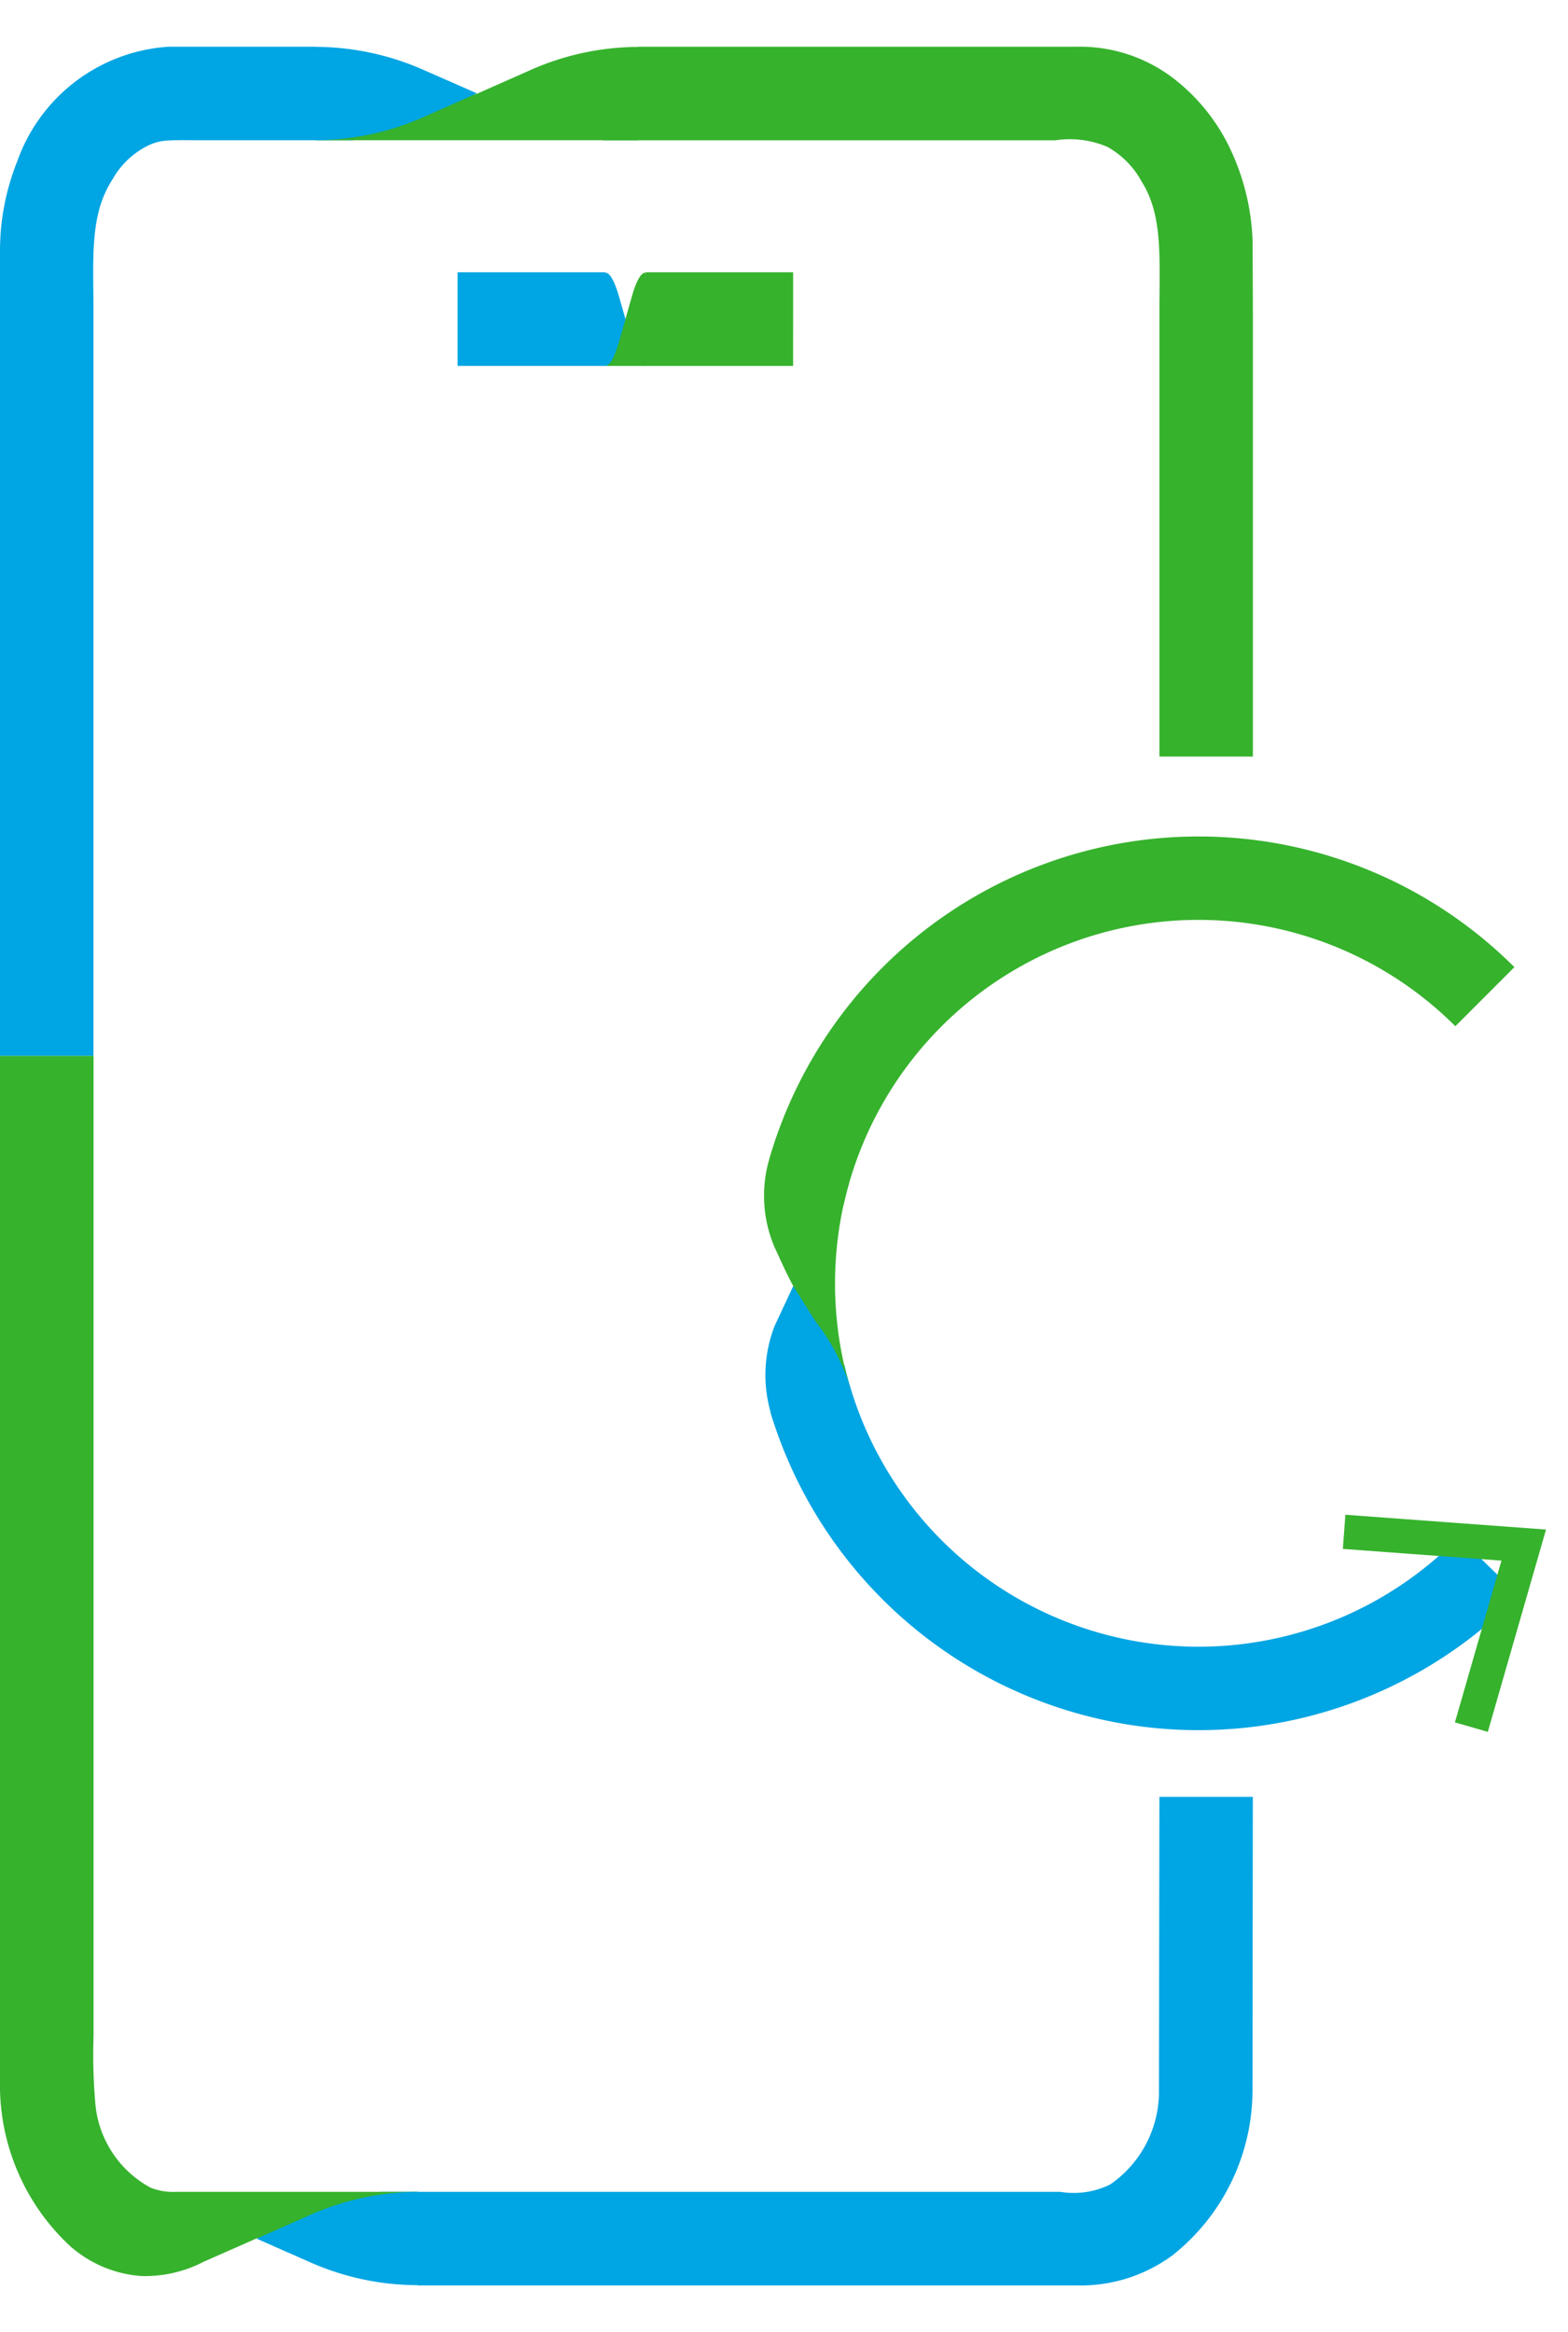
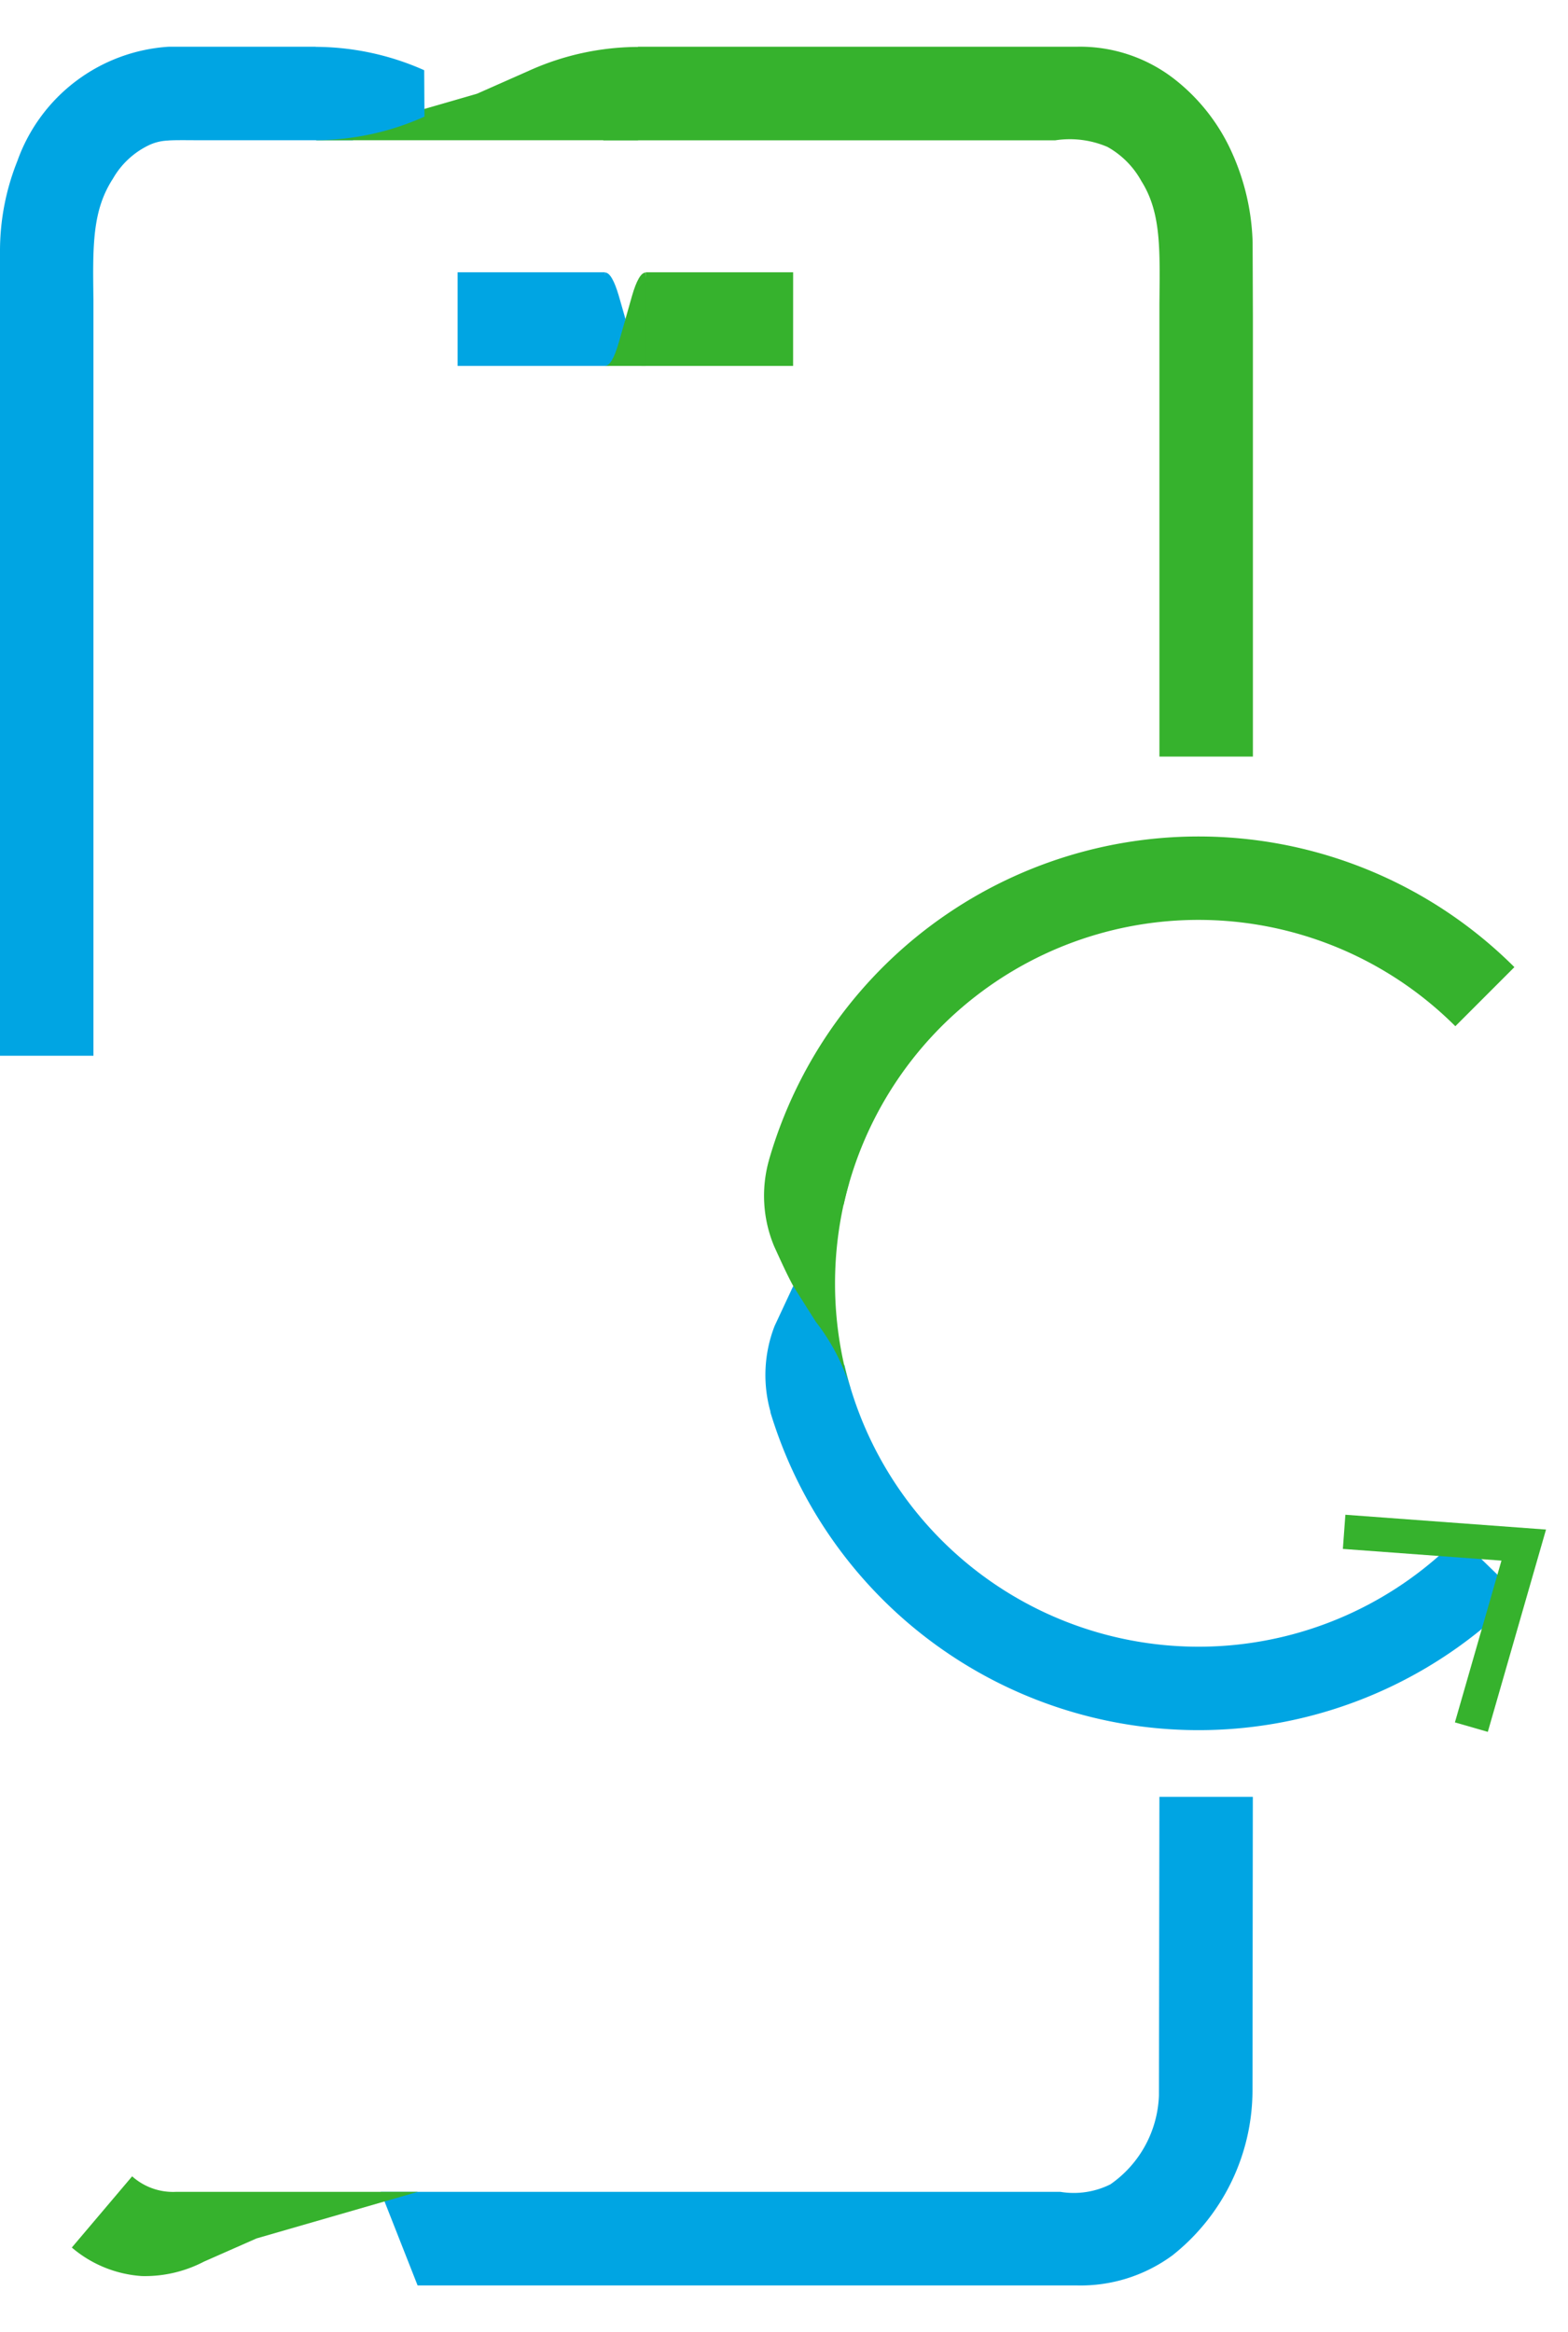
<svg xmlns="http://www.w3.org/2000/svg" id="Group_4151" data-name="Group 4151" width="45.806" height="68.088" viewBox="0 0 45.806 68.088">
  <defs>
    <clipPath id="clip-path">
      <rect id="Rectangle_1962" data-name="Rectangle 1962" width="45.806" height="68.088" fill="none" />
    </clipPath>
  </defs>
  <g id="Group_3829" data-name="Group 3829" clip-path="url(#clip-path)">
-     <path id="Path_724" data-name="Path 724" d="M2.733,15.585V44.206A16.441,16.441,0,0,0,2.787,46.2,3.093,3.093,0,0,0,4.375,48.62a5.175,5.175,0,0,1-2.28,1.762A6.411,6.411,0,0,1,0,45.523V15.585Z" transform="translate(0 15.239)" fill="#36b22d" />
    <path id="Path_725" data-name="Path 725" d="M5.624,38.058H25.475a2.4,2.4,0,0,0,1.462-.218,3.3,3.3,0,0,0,1.42-2.6l.014-8.714H31.1l-.01,8.6a6.158,6.158,0,0,1-2.338,4.786,4.53,4.53,0,0,1-2.818.878H6.7Z" transform="translate(5.499 25.936)" fill="#00a5e3" />
    <path id="Path_726" data-name="Path 726" d="M11.168,32.58H4.109a1.793,1.793,0,0,1-1.286-.453L1.061,34.206a3.506,3.506,0,0,0,2.047.833,3.729,3.729,0,0,0,1.812-.421l1.537-.678Z" transform="translate(1.037 31.414)" fill="#36b22d" />
-     <path id="Path_727" data-name="Path 727" d="M8.489,35.081A7.8,7.8,0,0,1,5.327,34.4L3.79,33.723l1.533-.678A7.836,7.836,0,0,1,8.5,32.356Z" transform="translate(3.706 31.638)" fill="#00a5e3" />
    <path id="Path_728" data-name="Path 728" d="M25.158,21.417V8.209c.014-1.594.057-2.668-.526-3.592a2.545,2.545,0,0,0-.993-1,2.794,2.794,0,0,0-1.525-.192H8.91L9.927.692H22.763a4.492,4.492,0,0,1,2.808.926,5.652,5.652,0,0,1,1.721,2.2,6.821,6.821,0,0,1,.589,2.589l.008,2.18V21.417Z" transform="translate(8.712 0.672)" fill="#36b22d" />
    <path id="Path_729" data-name="Path 729" d="M10.314,3.422H5.9c-.328,0-.823-.01-1.015.01a1.417,1.417,0,0,0-.572.152A2.408,2.408,0,0,0,3.3,4.542c-.605.93-.593,1.95-.57,3.554V30.151H0V6.626a7.059,7.059,0,0,1,.508-2.6A5.032,5.032,0,0,1,4.935.691l4.29,0Z" transform="translate(0 0.673)" fill="#00a5e3" />
    <path id="Path_730" data-name="Path 730" d="M4.668,3.418h9.408V.693a7.806,7.806,0,0,0-3.172.688L9.369,2.06Z" transform="translate(4.564 0.677)" fill="#36b22d" />
-     <path id="Path_731" data-name="Path 731" d="M4.664.692a7.853,7.853,0,0,1,3.168.682l1.541.676L7.84,2.729a7.8,7.8,0,0,1-3.168.688Z" transform="translate(4.56 0.676)" fill="#00a5e3" />
+     <path id="Path_731" data-name="Path 731" d="M4.664.692a7.853,7.853,0,0,1,3.168.682L7.84,2.729a7.8,7.8,0,0,1-3.168.688Z" transform="translate(4.56 0.676)" fill="#00a5e3" />
    <path id="Path_732" data-name="Path 732" d="M13.907,6.753H9.472L9.6,4.02h4.308Z" transform="translate(9.262 3.93)" fill="#36b22d" />
    <path id="Path_733" data-name="Path 733" d="M11.2,6.753H6.759V4.02h4.308Z" transform="translate(6.609 3.93)" fill="#00a5e3" />
    <path id="Path_734" data-name="Path 734" d="M8.938,6.749h1.183V4.024c-.134,0-.269.231-.4.688l-.192.678Z" transform="translate(8.74 3.934)" fill="#36b22d" />
    <path id="Path_735" data-name="Path 735" d="M8.938,4.024c.133,0,.267.229.4.682l.194.676-.194.678c-.131.457-.265.688-.4.688Z" transform="translate(8.74 3.934)" fill="#00a5e3" />
    <path id="Path_736" data-name="Path 736" d="M31.41,17.894a10.619,10.619,0,0,0-17.871,5.219,22.609,22.609,0,0,1-2.182-1.305,13.061,13.061,0,0,1,21.778-5.639Z" transform="translate(11.105 12.068)" fill="#36b22d" />
    <path id="Path_737" data-name="Path 737" d="M13.543,20.151a10.619,10.619,0,0,0,17.945,5.022l1.748,1.7a13.067,13.067,0,0,1-21.857-5.346,21.814,21.814,0,0,1,2.164-1.377" transform="translate(11.126 19.703)" fill="#00a5e3" />
    <path id="Path_738" data-name="Path 738" d="M13.8,23.782a10.748,10.748,0,0,1-.036-5.985l-2.338-.669a3.828,3.828,0,0,0,.156,2.52c.184.4.356.787.554,1.151A11.312,11.312,0,0,0,13.8,23.782" transform="translate(11.037 16.748)" fill="#36b22d" />
    <path id="Path_739" data-name="Path 739" d="M11.458,22.668a3.945,3.945,0,0,1,.117-2.518l.544-1.165.659,1.042a6.019,6.019,0,0,1,1.011,1.94Z" transform="translate(11.054 18.563)" fill="#00a5e3" />
    <path id="Path_740" data-name="Path 740" d="M19.853,22.613,25.1,23,23.57,28.315" transform="translate(19.413 22.111)" fill="none" stroke="#36b22d" stroke-width="1" />
  </g>
</svg>